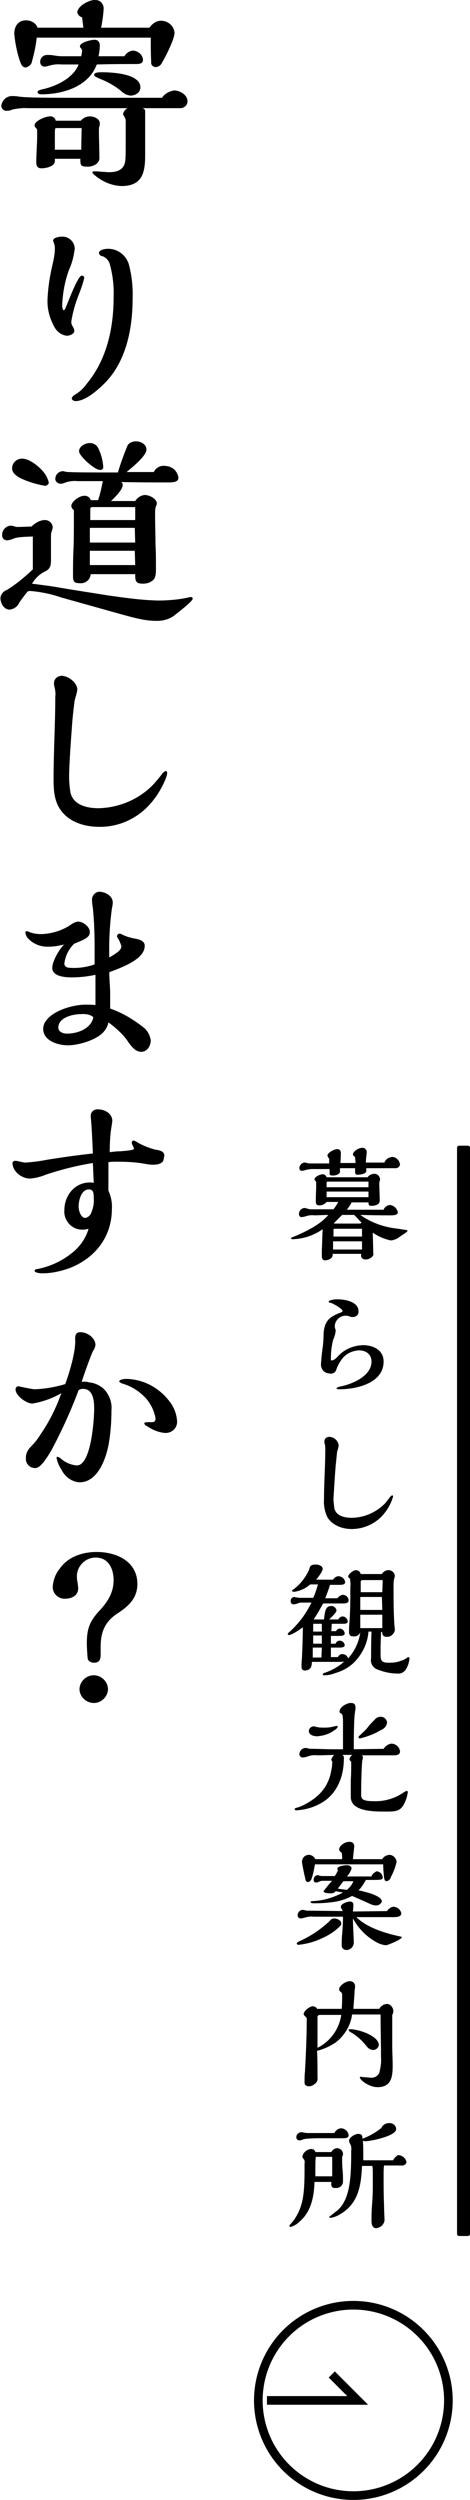
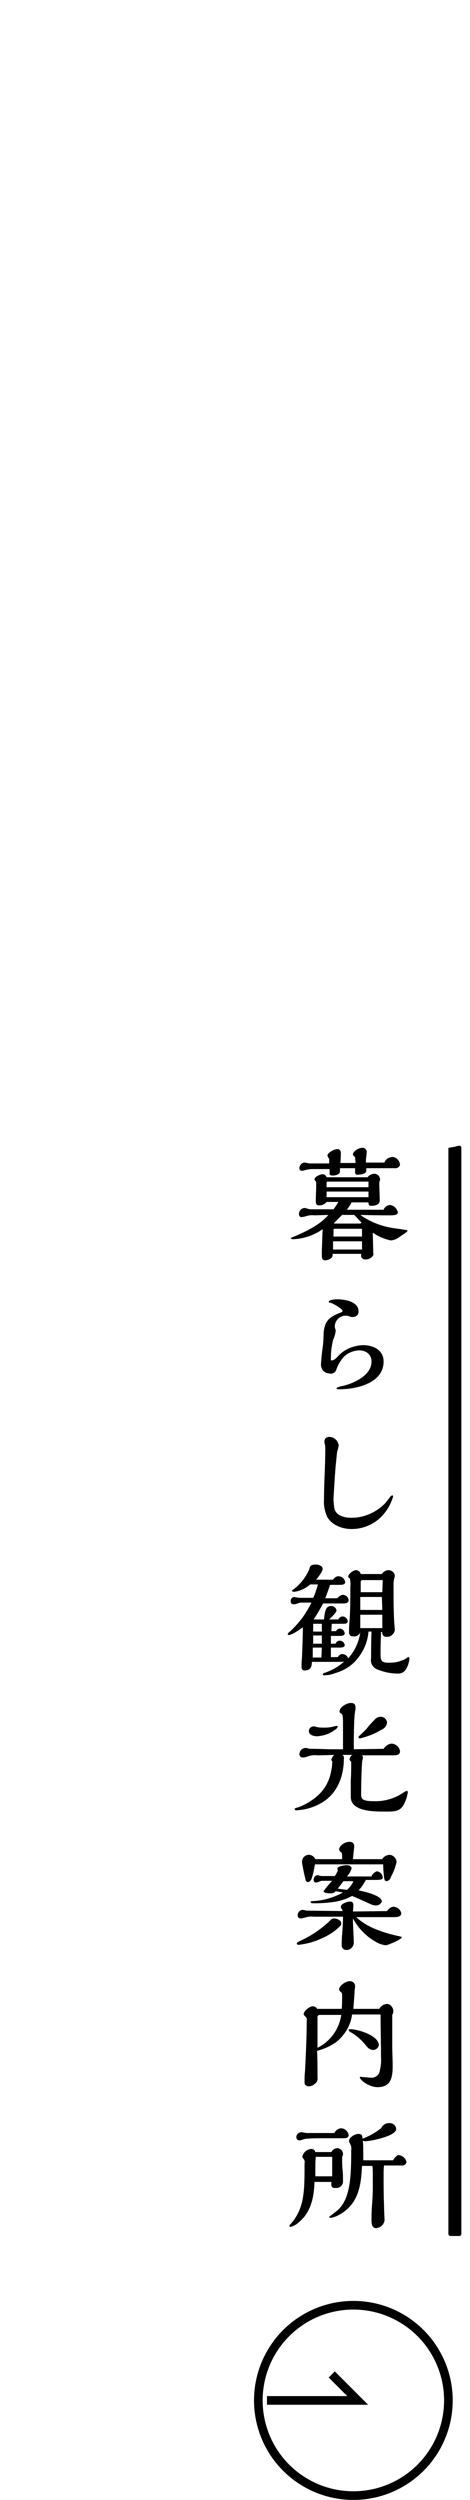
<svg xmlns="http://www.w3.org/2000/svg" version="1.1" id="レイヤー_1" x="0px" y="0px" viewBox="0 0 108.8 577.8" style="enable-background:new 0 0 108.8 577.8;" xml:space="preserve">
  <style type="text/css">
	.st0{fill-rule:evenodd;clip-rule:evenodd;}
	.st1{fill:none;stroke:#000000;stroke-width:2;}
</style>
-   <path id="寄り道しますか_" class="st0" d="M34.6,6.4H23.4C23.7,5,23.9,3.5,24,2c0-1.1-0.8-2-1.9-2C22,0,22,0,21.9,0  c-1.3,0-4,1.4-4,2.9c0.1,0.5,0.6,1,1.1,1.1c0.1,0.8,0.2,1.6,0.3,2.4H8.7C8.3,5.3,7.2,4.7,6,4.7c-1.8,0-2.7,1.4-2.7,3.1  c0.2,2.1,0.6,4.1,1.2,6c0.4,1.1,0.6,1.8,1.5,1.8c0.7-0.2,1.3-0.7,1.4-1.4c0.5-1.8,0.9-3.6,1.1-5.5h26.4c0,2.1,0,3.7,0.1,5.6  c-0.1,0.6,0.3,1.1,0.9,1.2c0,0,0.1,0,0.1,0c0.7,0,1.2-0.4,1.5-1c0.9-1.5,2.9-5.5,2.9-6.9c-0.1-1.6-1.5-2.8-3.1-2.8c0,0,0,0-0.1,0  C36.2,4.8,35.2,5.5,34.6,6.4z M32.5,20.2c0-3.2-6.6-3.5-8.9-3.5c-0.6,0-1.8,0-1.8,0.6c0,0.3,0.2,0.4,1.3,0.9  c1.8,0.7,3.4,1.6,4.9,2.8c0.6,0.6,1.3,1,2.2,1.1C31.3,22.1,32.5,21.4,32.5,20.2L32.5,20.2z M28.8,13h-6c0.2-0.8,0.3-1.7,0.3-2.6  c0-0.7-0.5-1.2-1.1-1.2c-0.1,0-0.1,0-0.2,0c-0.7,0-3.3,0.6-3.3,1.5c0,0.2,0.1,0.3,0.2,0.4c0.1,0.1,0.2,0.3,0.3,0.5  c0,0.5-0.1,0.9-0.2,1.4C17.3,13,16.5,13,14.3,13c-0.6,0-1.3-0.1-1.9-0.2c-0.5-0.1-1-0.1-1.5-0.1c-0.9,0-1.6,0.7-1.6,1.6c0,0,0,0,0,0  c0,0.6,0.4,1.1,1,1.1c0,0,0,0,0,0c0.3,0,0.7-0.1,1-0.2c1-0.3,2-0.4,3-0.3h3.9C17,18,13.1,19.9,10,20.6c-1,0.2-1.3,0.4-1.3,0.7  c0,0.4,0.5,0.5,0.9,0.5c5,0,10.9-1.8,12.8-6.9c4-0.1,5.5-0.1,9-0.1c0.7,0,1.7,0,1.7-1c-0.1-1.2-1.2-2.1-2.4-2.1  C29.9,11.8,29.2,12.3,28.8,13z M37.5,22.6c-6.2,0-12.4,0-18.6,0c-7.8,0-12.9,0-14.7-0.3c-0.5-0.1-1-0.1-1.6-0.1  c-1.2,0.1-2.1,1-2.3,2.2c0,0.7,0.6,1.3,1.3,1.2c0,0,0.1,0,0.1,0c0.4,0,0.8-0.1,1.2-0.3C4,25.1,5.2,24.9,6.3,25h23.2  c-0.5,0.3-0.9,0.8-1,1.3c0,0.3,0.2,0.5,0.3,0.7c0.2,0.3,0.3,0.6,0.3,1v4.6c0,3.4,0,4.6-0.3,5.4c-0.6,1.5-2.1,1.8-3.6,1.8  c-0.4,0-1.2-0.1-1.8-0.1c-0.6-0.1-1.4-0.1-1.7-0.1c-0.1,0-0.3,0.1-0.3,0.2c0,0,0,0,0,0c0,0.2,0.2,0.4,0.3,0.5c1.8,1.6,4,2.6,6.4,2.7  c4.7,0,5.5-2.9,5.5-7c0-2.9,0-5.7,0-8.5c0-0.4,0-0.7,0-1.1c0-0.2,0-0.5,0-0.7c0-0.4-0.3-0.6-0.6-0.7h8.5c0.9,0.1,1.8-0.5,1.9-1.4  c0-0.1,0-0.1,0-0.2c0-1.5-1.8-2.5-3.1-2.5C39.1,21.1,38.1,21.7,37.5,22.6L37.5,22.6z M18.7,27.9h-5.8c-0.1-0.6-0.7-1.1-1.4-1  c-0.9,0-3.5,1-3.5,2.1c0,0.2,0.2,0.4,0.3,0.6c0.2,0.1,0.3,0.3,0.3,0.6v1.1c0,2.1-0.2,4.1-0.2,6.2c0,0.9,0.3,1.4,1.2,1.4  c1,0,3.1-0.4,3.1-1.7v-0.5h5.9c0,1.3,0,1.8,1.3,1.8c0.8,0.1,1.7-0.1,2.4-0.6c0.5-0.4,0.8-1,0.7-1.6c0-2.1-0.1-4-0.1-6  c0-0.4,0-0.7,0.1-1.1c0.1-0.2,0.1-0.5,0.1-0.7c0-1.1-1.4-1.6-2.3-1.6C20.1,26.9,19.3,27.2,18.7,27.9z M18.8,34.6h-6.1v-3.8  c0-0.4,0-0.7,0.1-1.1c0.1-0.1,0.2-0.1,0.3-0.1h5.8L18.8,34.6L18.8,34.6z M15.5,70.4c-0.4,1-0.6,1.3-0.7,1.3c-0.3,0-0.4-0.7-0.4-1.1  c0.1-2.8,0.6-5.6,1.6-8.3c0.7-1.5,1.1-3.2,1.3-4.8c0-1.6-1.4-2.9-3-2.8c0,0-0.1,0-0.1,0c-0.5,0-1.9,0.2-1.9,0.9  c0,0.1,0.1,0.3,0.1,0.4c0.2,0.4,0.3,0.9,0.3,1.4c0,1.4-0.3,2.7-0.6,4c-0.6,2.6-1,5.2-1.1,7.8c-0.1,2.2,0.5,4.4,1.6,6.4  c0.6,1.1,1.7,1.9,2.9,2c0.6,0,1.7-0.4,1.7-1.1c0-0.4-0.2-0.8-0.4-1.1c-0.2-0.3-0.3-0.7-0.3-1c0.3-2.1,0.9-4.2,1.7-6.2  c0.5-1.3,1-2.6,1.3-4c0-0.3-0.3-0.5-0.6-0.5C18.1,63.8,16.3,68.4,15.5,70.4L15.5,70.4z M30.7,69c0.1-2.7-0.2-5.4-0.9-8  c-0.7-2.1-2.6-3.5-4.8-3.5c-0.6,0-2.1,0.2-2.1,1c0.1,0.4,0.4,0.7,0.8,0.7c0.8,0.3,1.4,0.9,1.7,1.8c0.7,2.5,1,5.1,0.9,7.7  c0,7.2-1.6,14.5-6.3,20.1c-0.7,1-1.6,1.8-2.6,2.4c-0.4,0.2-0.7,0.5-0.8,0.9c0.1,0.4,0.5,0.6,0.9,0.6c0,0,0,0,0,0  c2.3,0,5.2-2.6,6.7-4.1C29.2,83.6,30.7,76,30.7,69L30.7,69z M23.9,107.9c-0.1-1.5-0.5-3-1.2-4.4c-0.4-0.7-1.1-1.1-1.9-1.1  c-1,0-2.5,0.7-2.5,1.9c0,1.1,3.6,4.3,4.8,4.3c0.4,0.1,0.8-0.2,0.8-0.6C23.9,108,23.9,107.9,23.9,107.9L23.9,107.9z M35.6,109.1h-6.3  c1.2-1,4.6-3.7,4.6-5.2c0-1.2-1.3-1.9-2.4-1.9c-0.8,0-1.6,0.3-2,1c-0.8,2-1.6,4.1-2.2,6.2c-5.8,0-9.9,0-11.3-0.1  c-0.3,0-0.6,0-0.9-0.1c-0.2,0-0.3-0.1-0.5-0.1c-1,0-1.8,0.8-1.8,1.8c0,0.6,0.6,1.1,1.2,1.1c0,0,0,0,0,0c0.4,0,0.8-0.1,1.2-0.3  c0.9-0.3,1.9-0.4,2.8-0.3h5.8c-0.3,1.5-0.6,3-1.1,4.4H21c-0.2-0.7-0.9-1.1-1.6-1c-1,0-2.9,1.3-2.9,2.4c0.1,0.4,0.3,0.7,0.6,0.9v3.2  c0,2,0,4-0.1,6.1c-0.1,2-0.1,4-0.1,6c0,1.2,0.3,1.6,1.6,1.6c1.3,0.1,2.4-0.8,2.5-2.1h10.3c0,1.4,0,2.2,1.7,2.2c0.7,0,1.4-0.1,2-0.5  c1-0.6,1.1-1.4,1.1-3c0-2,0-3.9-0.1-5.4c0-1.4-0.1-4.9-0.1-7.1c0-0.6,0-1.3,0.2-1.9c0.1-0.2,0.2-0.4,0.2-0.6c0-1.2-1.8-2-2.8-2  c-0.9,0.1-1.7,0.6-2.2,1.4h-5.6c1.7-1.6,2.7-2.9,2.7-3.7c0-0.3-0.1-0.6-0.4-0.7c3.5,0.1,7.1,0.1,10.6,0.1c1.4,0,2.7,0,2.7-1.1  c-0.2-1.5-1.4-2.6-2.9-2.7C37.1,107.5,36.1,108.1,35.6,109.1L35.6,109.1z M11.3,111.6c-0.2-1-0.7-1.9-1.3-2.6c-1.1-1.3-3.2-3-4.9-3  c-1.3,0-2.3,1-2.3,2.3c0,1,1.1,1.8,1.9,2.2c1.9,0.9,3.9,1.5,5.9,1.8C10.8,112.2,11.2,112,11.3,111.6L11.3,111.6z M24.9,137.6  c-3.1-0.5-7.7-1.2-11.2-1.8c-2.2-0.4-4.1-0.6-6.3-0.9c0.7-1.1,1.6-2.1,2.8-2.7c1.5-0.7,1.6-1.4,1.6-3c0-1.7,0-3.4,0-5  c0-0.5,0-1,0.2-1.5c0.1-0.3,0.2-0.6,0.2-0.9c-0.1-1-1-1.7-2-1.6c-1.1,0.1-2.1,0.7-2.9,1.5c-0.7,0-2.7,0.1-3.2,0.1  c-0.3,0-0.7-0.1-1-0.2c-0.2-0.1-0.5-0.1-0.7-0.1c-1.1,0.1-2,1.1-1.9,2.3c0,0.6,0.5,1.1,1.2,1.1c0.5-0.1,1-0.2,1.4-0.4  c0.8-0.3,1.5-0.4,4.5-0.5v7.6c-1.6,1.5-3.2,2.9-5,4.1c-0.3,0.2-0.6,0.4-0.9,0.6c-0.9,0.3-1.5,1-1.6,1.9c0,1.2,0.8,2.7,2.1,2.7  c1-0.1,1.9-0.7,2.3-1.7c0.6-0.8,1.3-1.8,1.9-2.5c0.2-0.1,0.5-0.1,0.7-0.1c2.4,0.2,4.8,0.7,7.1,1.5l11.8,3.3  c5.7,1.6,7.6,2.1,10.4,2.1c1.4,0,2.8-0.4,3.9-1.2c0.6-0.5,4.3-3.3,4.3-3.9c0-0.2-0.1-0.4-0.3-0.4c0,0-0.1,0-0.1,0  c-0.2,0-0.4,0-0.6,0.1c-2.3,0.5-4.7,0.7-7.1,0.7C33.9,138.7,31.8,138.6,24.9,137.6L24.9,137.6z M31.3,120.2H20.9v-2.6  c0-0.2,0.2-0.4,0.4-0.4h10L31.3,120.2L31.3,120.2z M31.3,125.4H20.8c0-1.1,0-2.3,0-3.4h10.4L31.3,125.4L31.3,125.4z M31.3,130.6  H20.8v-3.3h10.4L31.3,130.6L31.3,130.6z M16.7,167.3c0.1-1.4,0.3-3.2,0.5-4.8c0-0.3,0.2-1.1,0.3-1.4c0.2-0.6,0.3-1.1,0.4-1.7  c0-1.6-2.1-3.2-3.6-3.2c-1,0-1.8,0.7-1.8,1.7c0,0,0,0.1,0,0.1c0,0.4,0.1,0.7,0.2,1.1c0.1,0.6,0.2,1.3,0.1,1.9c0,6.3-0.4,12.7-0.4,19  c0,2.3,0.1,4.7,1.3,6.7c1.9,3.2,5.7,4.4,9.2,4.4c5,0.1,9.7-2.3,12.7-6.3c1.6-2,3.1-5.2,3.1-6.1c0-0.2-0.1-0.5-0.3-0.5c0,0,0,0,0,0  c-0.4,0.1-0.7,0.4-0.9,0.7c-0.6,0.8-1.2,1.5-1.9,2.3c-3.3,3.5-8,5.5-12.8,5.6c-2.6,0-5.9-0.7-6.5-3.7c-0.2-1.2-0.3-2.4-0.3-3.6  C16,176.8,16.4,171.4,16.7,167.3L16.7,167.3z M25.5,233.1c0-1.6,0-2.3,0-3.5c0-1.6-0.2-3.1-0.2-4.7v-0.2c4.4-1.6,8.2-3.4,8.2-6.1  c0-1.1-1.1-1.4-1.9-1.6c-1.2-0.2-2.4-0.5-3.5-1.1c-0.2-0.1-0.3-0.1-0.5-0.1c-0.3,0-0.5,0.3-0.5,0.6c0,0.1,0,0.2,0.1,0.3  c0.4,0.6,0.7,1.3,0.9,2c0,0.9-1.1,1.6-2.8,2.6c-0.1-3.8,0.1-7.6,0.6-11.3c0.1-0.5,0.2-0.9,0.2-1.4c0-1.6-1.8-2.5-3.2-2.5  c-0.9,0.1-1.6,0.9-1.6,1.8c0,0.7,0.1,1.4,0.2,2c0.3,3,0.4,5.9,0.4,8.9v4.1c-1.7,0.6-3.6,0.9-5.4,0.8c-0.7,0-1.6-0.1-1.6-1  c0.2-1.7,1-3.4,2.3-4.6c2.8-1.1,3.6-1.6,3.6-2.7c0-1.2-1.6-2.4-2.7-2.4c-0.7,0.1-1.3,0.4-1.8,0.8c-2,1.3-4.3,2-6.7,2.1  c-0.9,0-1.7-0.1-2.6-0.4c-0.2-0.1-0.5-0.2-0.8-0.3c-0.2,0-0.4,0.2-0.3,0.5c0.1,0.5,0.3,0.9,0.6,1.2c1.2,1.3,3,2,4.8,1.9  c1.2,0,2.3-0.2,3.5-0.5c-1.2,1.3-2.7,3.9-2.7,5.4c0,2,3,2.2,4.5,2.2c1.8,0,3.7-0.2,5.5-0.6c0,2.4,0,4.6,0,7  c-0.8-0.1-1.5-0.1-2.3-0.1c-2.8,0-7.5,1.3-9.2,3.8c-0.4,0.5-0.6,1.2-0.6,1.8c0,2.8,3.5,3.8,5.7,3.8c2.4,0,6.2-1.1,8-2.8  c0.7-0.7,1.2-1.5,1.4-2.5c0.8,0.6,1.6,1.2,2.3,1.9c0.9,0.8,1.7,1.7,2.4,2.8c0.9,1.2,1.7,2.1,2.9,2.1c1.4,0,2.2-1.4,2.2-2.7  c-0.2-1.1-0.7-2.1-1.5-2.8C31,235.7,28.4,234.1,25.5,233.1L25.5,233.1z M21.6,235.1c-0.5,2.7-3.7,3.8-6.1,3.8c-0.9,0-2-0.4-2-1.4  c0-2.3,3.3-3.1,5.1-3.1C19.5,234.3,20.9,234.4,21.6,235.1L21.6,235.1z M35.9,265.7c-1.5-0.4-3-1-4.3-1.8c-0.2-0.1-0.4-0.2-0.6-0.3  c-0.3,0-0.5,0.2-0.5,0.5c0,0.2,0.1,0.4,0.2,0.6c0.1,0.3,0.3,0.5,0.3,0.8c0,0.2-0.4,0.4-3.3,0.6c-0.8,0-1.5,0.1-2.3,0.2  c0-2.1,0.1-4.3,0.5-6.4c0-0.3,0.1-0.6,0.1-0.8c0-1.7-1.7-2.7-3.3-2.7c-0.8-0.1-1.6,0.5-1.7,1.3c0,0.1,0,0.2,0,0.2  c0,0.4,0.1,0.9,0.1,1.3c0.1,1,0.3,4.7,0.4,7.4c-3.6,0.4-7.3,0.9-10.9,1.5c-1.5,0.3-3.1,0.5-4.7,0.6c-0.4,0-0.8-0.1-1.2-0.2  c-0.4-0.1-0.8-0.2-1.2-0.2c-0.3,0-0.6,0.2-0.6,0.5c0,0,0,0,0,0c0,2,2.2,3.6,4,3.6c1.3-0.1,2.5-0.4,3.7-0.9c3.6-1.2,7.2-2.1,10.9-2.7  l0.2,4.6c-0.3-0.1-0.6-0.1-0.9-0.1c-3.5,0-5.9,3-5.9,6.4c-0.2,2.3,1.6,4.4,3.9,4.5c0.2,0,0.4,0,0.5,0c0.4,0,0.8-0.1,1.2-0.2  c-0.6,2.1-1.9,4-3.6,5.4c-2.4,2-5.2,3.3-8.2,3.9c-0.3,0-0.6,0.1-0.7,0.4c0,0.5,1.4,0.6,1.8,0.6c2.2,0,4.3-0.5,6.3-1.2  c5.9-2.3,9.8-7.2,9.8-13.7c0.1-1.4-0.2-2.9-0.8-4.2c0-0.7,0-1.3,0-2c0-1.5,0-3,0-4.6c0.7-0.1,1.3-0.1,2-0.1c2.2,0,4.4,0.1,6.5,0.5  c0.6,0.1,1.2,0.2,1.8,0.2c1,0,2.5-0.2,2.5-1.5C38.4,266.3,37.4,265.9,35.9,265.7L35.9,265.7z M18.2,278.9c0-1.5,0.6-4,2.4-4  c1.1,0,1.1,1.1,1.1,2c0.1,1.1-0.1,2.2-0.5,3.2c-0.2,0.7-0.7,1.2-1.4,1.4C18.7,281.5,18.2,279.8,18.2,278.9z M41,328.6  c-0.1-1.9-0.8-3.6-2-5c-2.4-3-5.9-4.8-9.7-4.9c-0.5,0-1.7,0.1-1.7,0.6c0.2,0.3,0.5,0.4,0.8,0.5c2,0.6,3.8,1.7,5.3,3.3  c1.2,1.3,2,3,2.3,4.7c0,0.7-0.2,0.9-0.9,0.9h-0.9c-0.5,0-0.8,0.1-0.8,0.3c0.1,0.3,0.3,0.5,0.6,0.6c1.3,0.9,2.8,1.5,4.3,1.6  c1.5,0,2.7-1.1,2.7-2.6C41,328.7,41,328.6,41,328.6L41,328.6z M18.9,319.4c0.5-1.6,2-5.8,2.6-7.1c0.3-0.4,0.5-0.9,0.6-1.4  c0-1.7-1.9-3-3.5-3c-0.9,0-1.2,0.5-1.2,1.5c0,0.2,0,0.3,0,0.5c0,0.1,0.1,0.3,0,0.4c0,2.4-1.3,6.9-2.3,9.6c-2.3,0.7-4.7,1.1-7.1,1.2  c-0.9-0.1-1.8-0.3-2.8-0.5c-0.3-0.1-0.6-0.1-0.9-0.2c-0.4,0-0.7,0.3-0.7,0.7c0,1.5,2.5,3.3,3.9,3.3c2.4-0.4,4.6-1.2,6.7-2.4  c-1.2,3.4-2.8,6.6-4.8,9.5c-0.6,1-1.4,2-2.2,2.8C6.5,335,5.9,336,6,337.1c-0.1,1.1,0.8,2.1,1.9,2.2c0,0,0.1,0,0.1,0h0.2  c1.1,0,2.4-1.9,3.7-4.1c2.4-4.5,4.5-9.1,6.3-13.9c0.3-0.2,0.6-0.3,1-0.3c2.4,0,2.6,2.8,2.6,4.6c0,2.5-0.7,13.1-4,13.1  c-1.3-0.1-2.5-0.6-3.5-1.4c-0.3-0.3-0.6-0.5-1-0.6c-0.2,0-0.2,0.1-0.2,0.3c0.2,1,0.6,1.9,1.2,2.8c0.8,1.6,2.4,2.7,4.1,2.8  c4.1,0,6-5.1,6.7-8.5c0.5-2.7,0.7-5.4,0.7-8.1c0.2-2-0.6-3.9-2-5.2c-0.9-0.7-2-1.2-3.2-1.3C19.9,319.3,19.4,319.3,18.9,319.4  L18.9,319.4z M31.8,366.1c0-5.2-4.8-7.4-9.4-7.4c-3.3,0-6.7,1.1-8.6,3.9c-1,1.2-1.5,2.7-1.6,4.2c0,1.5,1.3,2.8,2.9,2.7c0,0,0,0,0,0  c1.5,0,3-0.7,3-2.4c0-0.4-0.1-0.7-0.1-1.1c-0.1-0.5-0.2-1-0.2-1.5c-0.1-2.3,1.7-4.3,4-4.5c0.1,0,0.3,0,0.4,0c2.9,0,4.1,2.6,4.1,5.2  c0,2.9-1.4,5.1-3.4,7.2c-2.2,2.4-2.8,4.2-2.8,7.4c0,1,0.1,2.5,0.2,3.6c0.2,0.6,0.8,0.9,1.5,0.9c1.3,0,1.5-0.9,1.5-1.9v-1.8  c0-3.4,1-5.8,3.9-7.7C29.7,371.3,31.8,369.4,31.8,366.1L31.8,366.1z M25,390.5c0-1.8-1.5-3.3-3.3-3.3s-3.3,1.5-3.3,3.3  c0.1,1.8,1.7,3.2,3.5,3.1C23.6,393.5,24.9,392.1,25,390.5L25,390.5z" />
  <circle id="楕円形_2" class="st1" cx="81.8" cy="554.8" r="22" />
  <path id="シェイプ_4" class="st1" d="M61.8,554.8h21l-6-6" />
  <path id="暮らし観光案内所_のコピー" class="st0" d="M89,268.7l-4.3,0c0-0.4,0-0.9,0.1-1.3c0-0.4,0.1-0.9,0.1-1.1  c0-0.6-0.5-1.1-1.1-1c0,0,0,0-0.1,0c-0.6,0-2,0.8-2,1.5c0,0.3,0.3,0.5,0.5,0.6c0,0.4,0.1,0.9,0.1,1.4h-3.5c0.1-1.2,0.1-2.1,0.1-2.4  c0-0.4-0.3-0.8-0.7-0.8c-0.1,0-0.1,0-0.2,0c-0.6,0-2.2,0.8-2.2,1.5c0.1,0.3,0.2,0.5,0.4,0.7c0,0.4,0,0.7,0,1.1l-4.6,0  c-0.2,0-0.4-0.1-0.6-0.1c-0.2-0.1-0.4-0.1-0.6-0.1c-0.6,0.1-1.1,0.7-1.1,1.3c0,0.3,0.2,0.6,0.5,0.6c0,0,0.1,0,0.1,0  c0.3,0,0.6-0.1,0.9-0.2c0.5-0.1,0.9-0.2,1.4-0.2h4.1v1.1c0,0.4,0.5,0.4,0.8,0.4c0.6,0,1.6-0.3,1.6-0.9V270h3.5v1  c0,0.3,0.3,0.6,0.6,0.5c0,0,0,0,0.1,0c0.6,0,1.9-0.2,1.9-0.9c0-0.2,0-0.4,0-0.6h6.6c0.5,0.1,1.1-0.3,1.2-0.8c0,0,0,0,0,0  c-0.1-1-0.9-1.8-1.8-1.8C89.9,267.5,89.2,268,89,268.7z M94.1,284.3c-0.7-0.1-1.8-0.3-2.7-0.4c-2.9-0.4-5.6-1.4-8-3.1  c3.7,0.1,5.5,0.1,7.1,0.1c0.7,0,1.6-0.1,1.6-0.7c-0.2-0.9-0.9-1.6-1.9-1.7c-0.6,0.1-1.2,0.5-1.4,1.1c-2.9,0-5.7,0-8.5,0  c0.5-0.7,0.8-1.1,1.1-1.7h3.9c0,0.6,0.1,0.8,0.7,0.8c0.5,0,1.1-0.1,1.5-0.4c0.3-0.2,0.4-0.5,0.4-0.8c0-1.4-0.1-2.8-0.1-4.1  c0-0.2,0.1-0.3,0.1-0.5c0-0.1,0.1-0.2,0.1-0.3c-0.1-0.8-0.7-1.4-1.5-1.3c-0.6,0.1-1.1,0.3-1.4,0.8h-9.5c-0.1-0.4-0.5-0.7-0.9-0.7  c-0.6,0-1.9,0.6-1.9,1.2c0,0.1,0.1,0.2,0.2,0.3c0.2,0.2,0.2,0.5,0.2,0.8c0,1.3-0.1,2.6-0.1,3.9c0,0.6,0.1,1,0.8,1  c0.7,0,1.3-0.3,1.7-0.8h2.7c-0.3,0.6-0.7,1.2-1.1,1.7H72c-0.4,0-0.7-0.1-1-0.2c-0.2-0.1-0.4-0.1-0.6-0.1c-0.7,0.1-1.2,0.7-1.2,1.4  c0,0.3,0.2,0.7,0.5,0.7c0,0,0.1,0,0.1,0c0.3,0,0.7-0.1,1-0.2c0.7-0.2,1.3-0.3,2-0.2l3.2-0.1c-1.8,2.2-5.2,3.9-8.4,5.2  c-0.1,0-0.2,0.1-0.3,0.2c0.2,0.2,0.5,0.3,0.7,0.2c2.4-0.1,4.7-0.9,6.7-2.3c-0.1,1.1-0.1,3.1-0.2,4.8c0,0.6,0,0.9,0,1.3  c0,0.5,0.1,1.1,0.7,1.1c0.7,0,1.8-0.4,1.8-1.2v-0.3h6.6v0.7c0.2,0.4,0.6,0.6,1,0.6c0.6,0,1.1-0.2,1.5-0.6c0.3-0.2,0.4-0.6,0.3-0.9  c0-1.4-0.1-3.5-0.1-4.7c1.3,0.9,2.7,1.5,4.2,1.8c0.8-0.1,1.5-0.4,2.1-0.9c1.2-0.8,1.7-1.1,1.7-1.3C94.5,284.4,94.3,284.4,94.1,284.3  z M85.3,274.4h-9.7c0-0.4,0-0.8,0-1.1c0-0.1,0.1-0.2,0.3-0.2h9.4L85.3,274.4L85.3,274.4z M85.3,276.7h-9.7v-1.3h9.7V276.7z   M83.7,282.6l-0.3,0.2h-6l-0.1-0.1c0.6-0.6,1.3-1.3,1.9-1.9h2.8C82.6,281.4,83.1,282,83.7,282.6L83.7,282.6z M83.8,285.8h-6.6v-1.6  c0-0.1,0.1-0.2,0.2-0.2h6.4V285.8z M83.8,288.8h-6.7c0-0.4,0-0.8,0-1.2v-0.7h6.7V288.8z M76.6,314.4c0-0.2,0-0.5,0-0.7  c0-1.4,0.2-2.7,0.5-4c0.3-0.6,0.5-1.3,0.6-2c0-0.2,0-0.4-0.1-0.6c-0.1-0.2-0.1-0.4-0.1-0.7c0.1-1.3,1.3-2.4,2.6-2.3c0,0,0.1,0,0.1,0  c0.3,0,0.6,0.1,0.8,0.2c0.2,0.1,0.5,0.1,0.7,0.1c0.7,0,1.3-0.5,1.3-1.2c0,0,0-0.1,0-0.1c0-2.3-3.2-2.8-5-2.8c-0.3,0-1.9,0.1-1.9,0.6  c0,0.1,0.1,0.2,0.4,0.2c0.5,0.1,2.8,1.4,2.8,1.9c0,0.2-0.2,0.3-0.8,0.5c-1.7,0.7-2.8,1.4-3.3,3c-0.2,0.7-0.3,1.4-0.3,2.1  c0,0.8-0.1,2.1-0.2,2.8c-0.2,1.3-0.4,3.5-0.4,4c0,1,0.7,1.9,1.7,2c0.2,0,0.3,0.1,0.5,0.1c0.6,0,1.1-0.3,1.3-0.8  c0.3-0.9,0.7-1.7,1.3-2.5c0.9-1.3,2.4-2,4-2.1c1.6,0,2.9,0.9,2.9,2.6c0,3.1-3.8,4.9-6.5,5.6c-0.6,0.1-1.1,0.2-1.6,0.5  c0,0.3,0.3,0.3,0.7,0.3c3.9,0,10.2-1.4,10.2-6.4c0-2.7-2.4-3.8-4.8-3.8c-2.2,0.1-4.2,0.9-5.7,2.5C77.5,314.3,77,314.5,76.6,314.4  C76.6,314.5,76.6,314.5,76.6,314.4L76.6,314.4z M77.7,338.8c0.1-0.8,0.2-2,0.3-2.9c0-0.2,0.1-0.6,0.2-0.9c0.1-0.3,0.2-0.7,0.2-1  c-0.2-1.1-1.1-1.9-2.2-1.9c-0.6,0-1.1,0.4-1.1,1c0,0,0,0,0,0.1c0,0.2,0,0.4,0.1,0.6c0.1,0.4,0.1,0.8,0.1,1.2c0,3.9-0.3,7.7-0.3,11.6  c-0.1,1.4,0.2,2.8,0.8,4.1c1.2,1.9,3.5,2.7,5.6,2.7c3,0,5.9-1.4,7.7-3.8c0.9-1.1,1.5-2.4,1.9-3.7c0-0.1-0.1-0.3-0.2-0.3  c-0.2,0.1-0.4,0.2-0.5,0.4c-0.4,0.5-0.7,0.9-1.1,1.4c-2,2.1-4.9,3.4-7.8,3.4c-1.6,0-3.6-0.4-4-2.2c-0.1-0.7-0.2-1.5-0.2-2.2  C77.3,344.6,77.5,341.3,77.7,338.8L77.7,338.8z M83.4,377.3c-0.3,2.2-1.3,4.3-2.8,6c-0.2-0.6-0.7-1-1.4-1c-0.4,0-0.8,0.3-1,0.7h-1.6  l0-2.2h1.9c0.5,0,1.3,0,1.3-0.6c-0.1-0.6-0.6-1-1.2-1c-0.4,0-0.8,0.3-0.9,0.7h-1.1v-1.8h2.1c0.5,0,1.1-0.1,1.1-0.6  c-0.1-0.6-0.5-1-1.1-1.1c-0.4,0-0.8,0.3-0.9,0.6h-1.1l0.1-1.7h2.6c0.4,0,1.1,0,1.1-0.6c-0.1-0.6-0.6-1.1-1.2-1.1  c-0.4,0-0.8,0.3-1,0.7h-2.1c0.4-0.4,1.7-1.6,1.7-2.1c-0.1-0.6-0.7-1.1-1.3-1c-1.2,0-1.4,1.2-1.6,3.1h-2.4c0.8-1.2,1.5-2.4,2.2-3.7  l4.8,0c0.4,0,1.1-0.1,1.1-0.7c0-0.7-0.6-1.3-1.4-1.3c-0.5,0.1-0.9,0.4-1.2,0.8l-2.8,0c0.4-1.1,0.8-2.1,1.1-3.1c1.1,0,1.5,0,2.2,0  c0.4,0,1.3,0,1.3-0.6c-0.1-0.8-0.7-1.3-1.5-1.4c-0.5,0-1,0.3-1.3,0.8h-3.9c0.4-0.5,1.5-1.9,1.5-2.5c0-0.7-1-1-1.6-1  c-1,0-1.4,0.3-1.5,1.1c-0.8,1.8-2,3.4-3.6,4.6c-0.2,0.1-0.3,0.2-0.4,0.4c0,0.2,0.4,0.2,0.6,0.2c1.3-0.2,2.6-0.8,3.6-1.7h1.8  c-0.3,1-0.6,2.1-1.1,3.1l-3.1,0c-0.2,0-0.5,0-0.7-0.1c-0.2,0-0.3,0-0.5-0.1c-0.6,0-1,0.5-0.9,1.1c0,0,0,0,0,0c0,0.3,0.2,0.5,0.5,0.6  c0.1,0,0.1,0,0.2,0c0.3,0,0.6-0.1,0.9-0.2c0.3-0.1,0.5-0.2,0.8-0.2l2.4,0c-0.6,1.2-1.3,2.4-2.1,3.5c-0.9,1.2-1.9,2.3-3,3.3  c-0.2,0.1-0.3,0.3-0.4,0.5c0,0.1,0.1,0.2,0.2,0.2c0,0,0,0,0,0c0.8,0,2.5-1.2,3.3-1.8c0,2.4-0.1,4.7-0.2,7.1  c-0.1,0.9-0.1,1.5-0.1,2.1c0,0.4,0.2,0.7,0.6,0.8c0,0,0.1,0,0.1,0c1.3,0,1.7-0.8,1.7-2h6.6c0.3,0,0.6,0,0.9-0.1  c-1.3,1.2-2.8,2-4.4,2.6c-0.2,0-0.4,0.1-0.6,0.3c0,0.2,0.2,0.4,0.5,0.3c0,0,0,0,0,0c0.8,0,1.6-0.2,2.4-0.5c1.7-0.5,3.2-1.3,4.5-2.6  c1.8-1.9,3-4.3,3.2-7H86c-0.1,2.4-0.1,5.2-0.1,6.2c-0.2,1,0.3,1.9,1.1,2.4c1.6,0.7,3.3,1.1,5,1.1c0.9,0.1,1.7-0.4,2.1-1.2  c0.4-0.7,0.6-1.5,0.7-2.3c0-0.1-0.1-0.3-0.2-0.3c0,0,0,0,0,0c-0.1,0-0.2,0-0.3,0.1c-0.5,0.4-1,0.6-1.6,0.8c-0.8,0.3-1.7,0.4-2.5,0.4  c-1.4,0-2.1-0.1-2.1-1.7c0-0.7,0-0.9,0-1.6c0-1.6,0.1-2.9,0.1-3.8h0.3c-0.1,0.5,0.2,1,0.7,1.1c0.1,0,0.2,0,0.3,0  c0.9,0.1,1.7-0.6,1.9-1.5c0-0.2,0-0.3-0.1-1.2c-0.2-2.9-0.2-6.2-0.2-9c0-0.6,0-1.3,0.2-1.9c0-0.1,0.1-0.3,0.1-0.4  c0-0.8-0.7-1.4-1.5-1.4c-0.6,0-1.2,0.4-1.5,0.9h-4.9c-0.1-0.5-0.6-0.9-1.1-0.9c-0.6,0-1.8,0.9-1.8,1.5c0.1,0.2,0.2,0.4,0.4,0.4  c0.1,0.7,0.2,1.3,0.1,2c0,2.7,0,5.4-0.2,8.1c-0.1,0.9-0.1,1.6-0.1,2.4c0,0.5,0.3,0.9,0.8,0.9c0.1,0,0.2,0,0.2,0  C82.6,378.3,83.1,377.9,83.4,377.3L83.4,377.3L83.4,377.3z M88.5,368h-5v-2.4c0-0.2,0.1-0.3,0.3-0.4c0,0,0,0,0.1,0h4.7L88.5,368  L88.5,368z M88.5,372.1h-5.1v-3h5L88.5,372.1z M88.5,376.3h-5.1v-3.1h5.1V376.3z M74.5,377.1h-2v-1.8h2V377.1z M74.5,379.9h-2V378h2  V379.9z M74.5,380.8l-0.1,2.3h-2v-2.3H74.5z M89.6,398.1c-0.1-0.8-0.8-1.4-1.6-1.3c-0.5,0-1,0.3-1.3,0.7c-0.6,0.6-1.2,1.2-1.7,1.9  c-0.5,0.6-1.1,1.1-1.7,1.7c-0.2,0.1-0.3,0.3-0.3,0.5c0,0.1,0.2,0.2,0.3,0.2c1.7-0.4,3.3-1,4.8-1.9C88.9,399.6,89.5,399,89.6,398.1z   M83.8,405.7c2.3,0,4.5,0,7.3,0c0.7,0,1.5-0.1,1.5-0.9c-0.1-1-1-1.8-2-1.8c-0.8,0.1-1.4,0.6-1.8,1.2l-6.9,0.1c0-1.7,0-7.3,0.3-8.7  c0-0.2,0.1-0.4,0.1-0.7c0-0.8-0.1-1.3-1.1-1.3c-0.9,0-2.6,0.9-2.6,2c0,0.2,0.1,0.3,0.3,0.4c0.2,0.1,0.4,0.3,0.4,0.6  c0.1,0.5,0.1,1,0.1,1.5c0,2.6,0,4.4,0,6.2c-0.8,0-1.5,0-2.5,0c-1.1,0-3.1-0.1-4.6-0.1c-0.3,0-0.7,0-1-0.1c-0.2-0.1-0.5-0.1-0.7-0.1  c-0.7,0.1-1.2,0.6-1.3,1.4c0,0.4,0.3,0.8,0.7,0.8c0,0,0.1,0,0.1,0c0.4,0,0.7-0.1,1-0.2c0.8-0.3,1.6-0.4,2.4-0.3h0.7l3.2-0.1  c-0.4,0.3-0.6,0.7-0.7,1.1c0,0.1,0.1,0.2,0.1,0.3c0.1,0.1,0.2,0.3,0.1,0.4c0,0.9-0.2,1.8-0.4,2.7c-0.2,0.9-0.6,1.8-1.1,2.7  c-0.8,1.3-1.9,2.4-3.1,3.2c-1,0.7-2.1,1.3-3.2,1.7c-0.8,0.2-0.9,0.3-0.9,0.4c0,0.2,0.3,0.4,0.5,0.3c0,0,0,0,0,0c2-0.1,4-0.7,5.7-1.7  c3.7-2.1,5.2-6.2,5.2-10.2c0.1-0.4-0.1-0.8-0.4-0.9h2.4c-0.4,0.2-0.6,0.6-0.7,1c0,0.2,0.2,0.4,0.4,0.6c0,1.3,0,2.9-0.1,4.3  c0,1.3,0,2.3,0,3.8c0,3.2,4.7,3.4,7.5,3.4h1c2.2,0,3.2-0.2,4.1-2.3c0.3-0.7,0.5-1.4,0.6-2.2c0-0.1-0.1-0.3-0.2-0.3  c-0.3,0.1-0.5,0.2-0.8,0.4c-2,1.4-4.5,2.1-6.9,2c-2.8,0-2.9-0.6-2.9-1.7c0-1.5,0.1-7.1,0.3-7.8c0.1-0.3,0.1-0.5,0.1-0.8  C83.9,405.9,83.9,405.8,83.8,405.7z M77.9,398.9c-0.2,0-0.3,0.1-0.5,0.1c-0.7,0.2-1.4,0.3-2.2,0.3c-0.6,0-1.2,0-1.7-0.1  c-0.3-0.1-0.5-0.1-0.8-0.2c-0.7,0-1.2,0.5-1.2,1.1c0,0.9,1.1,1.2,1.9,1.2c1.4-0.1,2.8-0.5,4-1.4c0.4-0.2,0.7-0.5,0.8-0.9  C78.2,399,78.1,398.9,77.9,398.9C77.9,398.9,77.9,398.9,77.9,398.9L77.9,398.9z M88.5,429.7h-6.8c0.1-1.2,0.3-2.7,0.3-3  c0-0.6-0.4-1-1-1c-0.1,0-0.1,0-0.2,0c-1,0-2.3,0.9-2.3,1.8c0.1,0.3,0.3,0.6,0.6,0.7c0.1,0.4,0.1,1.1,0.1,1.5h-6.2  c-0.3-0.6-0.9-1-1.5-1c-0.9,0-1.6,0.7-1.6,1.7c0,0,0,0,0,0c0.2,1.3,0.5,2.7,0.8,3.9c0,0.4,0.3,0.7,0.7,0.7c0.3-0.1,0.6-0.4,0.7-0.7  c0.4-1.1,0.6-2.2,0.8-3.4h15.8c0,1,0.1,2,0.2,3c0.1,0.6,0.2,0.9,0.6,0.9c0.5-0.1,0.9-0.5,1-1c0.6-1.1,1-2.2,1.3-3.4  c0-0.9-0.8-1.7-1.7-1.7c0,0,0,0,0,0C89.4,428.8,88.8,429.1,88.5,429.7z M86,433.7h-5.7c0.5-0.5,0.9-1.2,1.1-1.9  c-0.1-0.5-0.6-0.7-1.1-0.7c-0.5,0-2.2,0.2-2.2,0.8c0,0.1,0.1,0.3,0.1,0.4c-0.2,0.5-0.4,0.9-0.7,1.3l-2.9,0c-0.2,0-0.4,0-0.6-0.1  c-0.1,0-0.3-0.1-0.4-0.1c-0.6,0-1,0.5-1,1.1c0,0.3,0.2,0.6,0.5,0.6c0,0,0,0,0.1,0c0.2,0,0.5-0.1,0.7-0.2c0.3-0.2,0.7-0.2,1.1-0.2  c0.8,0,0.9,0,1.9,0c-0.7,0.7-1.4,1.6-2,2.4c0,0.5,1.4,0.5,1.8,0.5c0.4,0,0.8-0.2,1-0.5c0.5,0.1,1.1,0.2,1.7,0.3  c-2.2,1.2-4.6,1.9-7.1,2c-0.3,0-0.4,0.1-0.4,0.2c0,0.3,0.5,0.3,0.9,0.3c1.5,0,3-0.1,4.4-0.3c1.5-0.2,3-0.7,4.3-1.4  c0.5,0.2,3.2,1.4,4.3,1.9c0.4,0.2,0.9,0.3,1.3,0.3c0.6,0,1.1-0.4,1.3-0.9c0-1.4-4-2.3-5.4-2.6c0.7-0.7,1.2-1.5,1.7-2.4  c0.6,0,1.1,0,2,0c1.5,0,1.9-0.1,1.9-0.5c0-0.8-0.6-1.4-1.4-1.5C86.6,432.8,86.1,433.2,86,433.7z M81.8,434.8c-0.3,0.8-0.9,1.5-1.5,2  c-0.7-0.1-1.7-0.2-2.1-0.3l1.3-1.7H81.8z M82.5,443.1c4.7,0,5.8,0,8.7,0c0.7,0,1.7-0.1,1.7-0.9c-0.2-0.9-1-1.5-1.9-1.5  c-0.6,0.1-1.1,0.5-1.4,1l-7.9,0.1c0-0.1,0.1-0.9,0.1-1.2c0-0.1,0-0.2,0-0.4c0-0.4-0.3-0.7-0.7-0.7c0,0,0,0-0.1,0  c-0.6,0-2.1,0.5-2.1,1.2c0,0.2,0.1,0.5,0.3,0.6l0.1,0.4l-8-0.1c-0.2,0-0.5,0-0.7-0.1c-0.1,0-0.5-0.1-0.6-0.1  c-0.6,0.1-1.1,0.6-1.1,1.3c0,0.4,0.3,0.7,0.7,0.7c0.3,0,0.6-0.1,1-0.2c0.7-0.2,1.3-0.3,2-0.2c2.3,0,2.8,0,6.8,0  c0,1.4-0.1,2.8-0.2,4.1c-0.1,0.9-0.1,1.8-0.1,2.7c0.1,0.6,0.6,0.9,1.1,0.9c0,0,0,0,0,0c0.9,0,1.6-0.7,1.7-1.6c0,0,0,0,0,0  c0-1.4-0.2-3.8-0.2-5.7c1.2,2.2,2.9,4,5.1,5.3c0.8,0.5,1.6,0.8,2.5,0.9c0.5,0,3.7-1.4,3.7-1.8c0-0.1-0.1-0.2-0.2-0.2  C89.4,446.9,85,445.6,82.5,443.1z M79,444.6c0-0.8-1-1.2-1.7-1.2c-0.4,0-0.8,0.3-1,0.6c-1.9,1.8-4.1,3.3-6.4,4.4  c-1.1,0.5-1.2,0.6-1.2,0.8c0,0.2,0.2,0.3,0.4,0.3c0,0,0,0,0,0c1.9-0.2,3.7-0.7,5.4-1.5c1.6-0.7,3-1.6,4.2-2.8  C78.9,445,79,444.8,79,444.6L79,444.6z M87.7,472.7c0-2.2-4.8-3.7-6.6-3.7c-0.2,0-0.4,0-0.4,0.2c0.1,0.2,0.2,0.3,0.3,0.4  c1.3,0.7,2.5,1.7,3.5,2.9c0.6,0.8,1.1,1.3,1.9,1.3C87,473.8,87.6,473.3,87.7,472.7L87.7,472.7z M87.8,464.3h-6  c0.1-1.4,0.3-3.8,0.3-4.4c0.1-0.4,0.1-0.8,0.1-0.8c0-0.7-0.5-1.2-1.2-1.2c0,0,0,0-0.1,0c-0.8,0-2.4,1-2.4,1.9c0,0.2,0.2,0.5,0.4,0.6  c0.2,0.1,0.3,0.4,0.3,0.6c0,1.1,0,2.2-0.1,3.3h-5.7c-0.2-0.4-0.6-0.6-1-0.6c-0.7,0-2.1,1.1-2.1,1.8c0,0.2,0.2,0.4,0.4,0.6  c0.3,0.2,0.4,0.6,0.3,0.9c0,3.9-0.2,7.9-0.4,11.8c-0.1,0.6-0.1,1.9-0.1,2.4c0,0.3,0,0.5,0.2,0.7c0.2,0.2,0.5,0.3,0.8,0.3  c0.5,0,1-0.2,1.4-0.6c0.5-0.3,0.7-0.9,0.6-1.5c0-2.1,0-4.1-0.1-6.1c1.6-0.4,3.1-1.1,4.4-2c2-1.6,3.4-3.9,3.7-6.4h6.6  c0,3.3,0.1,6.6,0.1,9.9c0.1,1.2-0.1,2.4-0.4,3.6c-0.4,0.8-1.2,1.2-2,1.1c-0.5,0-1-0.1-1.4-0.1c-0.3,0-0.6-0.1-0.9-0.1  c-0.1,0-0.2,0-0.2,0.1c0,0.7,2.2,2.3,4.1,2.3c3.2,0,3.5-2.4,3.5-5c0-1.5-0.1-3-0.1-4.5v-7.2c0.5-0.8,0.2-1.8-0.5-2.3  c-0.3-0.2-0.7-0.3-1-0.2C88.7,463.3,88.1,463.7,87.8,464.3z M79,465.7c-0.5,3.3-2.5,6.1-5.5,7.6v-6.9c-0.1-0.3,0.1-0.6,0.4-0.7  L79,465.7L79,465.7z M91,499.3h-6.9c0-2.4,0-3.4-0.1-4.5c0.2,0,0.3,0.1,0.5,0.1c1.3,0,7.2-1.2,7.2-2.8c0-0.8-0.7-1.4-1.5-1.4  c0,0-0.1,0-0.1,0c-0.8,0-1.5,0.4-1.8,1.1c-1.2,1-2.6,1.8-4.1,2.4l-0.3,0.1c0-0.7-0.1-1.1-1-1.1c-0.7,0-2.1,0.8-2.1,1.6  c0,0.2,0.1,0.4,0.2,0.6c0.3,0.5,0.4,1.1,0.3,1.6c0,5.8-0.1,11.7-3.6,14.2c-1.3,1-1.5,1.2-1.5,1.2c0,0.1,0.1,0.2,0.3,0.2  c0.8-0.1,1.5-0.4,2.2-0.8c4.3-2.5,4.9-6.7,5.1-11.2h2.4c0.1,0.6,0.1,1.3,0.1,1.9v3.2c0,1.3-0.1,3-0.2,4.2s-0.1,2.5-0.1,3.4  c0,0.8,0.2,1.7,1.1,1.7c0.5-0.1,1-0.3,1.3-0.6c0.4-0.4,0.7-1,0.6-1.6c0-0.6-0.1-1.9-0.1-3.3c-0.1-1.9-0.1-4.9-0.1-6.8  c0-0.7,0-1.5,0.1-2.2h4c0.5,0.1,1.1-0.2,1.2-0.8c-0.2-0.9-1-1.6-2-1.6C91.8,498.3,91.3,498.7,91,499.3L91,499.3z M71.5,493  c-0.4,0-0.7,0-1.1-0.1c-0.2,0-0.4-0.1-0.6-0.1c-0.6,0-1.2,0.5-1.2,1.1c0,0,0,0.1,0,0.1c0,0.4,0.3,0.7,0.7,0.7c0.3,0,0.6-0.1,0.8-0.2  c0.3-0.1,0.7-0.2,1.1-0.2c1.2-0.1,2.4-0.1,3.7-0.1h4.5c0.5,0,1.3,0,1.3-0.7c-0.1-0.9-0.9-1.6-1.8-1.6c-0.7,0.1-1.2,0.5-1.5,1.1H71.5  L71.5,493z M76.7,497.4H73c-0.1-0.5-0.6-0.8-1.1-0.7c-0.9,0.1-1.7,0.8-1.9,1.7c0,0.2,0.1,0.4,0.2,0.5c0.3,0.3,0.4,0.7,0.3,1.1  c0,5,0,8.3-1.4,11.3c-0.5,1-1.1,2-1.9,2.8c-0.1,0.1-0.2,0.2-0.2,0.4c0,0.1,0.1,0.2,0.3,0.2c0,0,0,0,0,0c0.7-0.2,1.4-0.6,1.9-1.1  c2.8-2.3,3.5-5.8,3.6-9.3h3.9v0.4c-0.1,0.4,0.1,0.9,0.6,1c0.1,0,0.3,0,0.4,0c0.9,0.1,1.7-0.6,1.7-1.5c0,0,0-0.1,0-0.1  c0-0.9,0-1.7-0.1-2.6c-0.1-0.9-0.1-1.7-0.1-2.6c0-0.2,0-0.4,0.1-0.6c0.1-0.2,0.1-0.4,0.1-0.6c-0.1-0.7-0.7-1.2-1.4-1.2  C77.6,496.5,77,496.8,76.7,497.4L76.7,497.4z M76.8,503H73c0-2.9,0-3.7,0.1-4.5h3.8V503z" />
-   <path id="長方形_10_のコピー_2" d="M106.3,264.8h2c0.3,0,0.5,0.2,0.5,0.5v251c0,0.3-0.2,0.5-0.5,0.5h-2  c-0.3,0-0.5-0.2-0.5-0.5v-251C105.8,265,106,264.8,106.3,264.8z" />
+   <path id="長方形_10_のコピー_2" d="M106.3,264.8c0.3,0,0.5,0.2,0.5,0.5v251c0,0.3-0.2,0.5-0.5,0.5h-2  c-0.3,0-0.5-0.2-0.5-0.5v-251C105.8,265,106,264.8,106.3,264.8z" />
</svg>